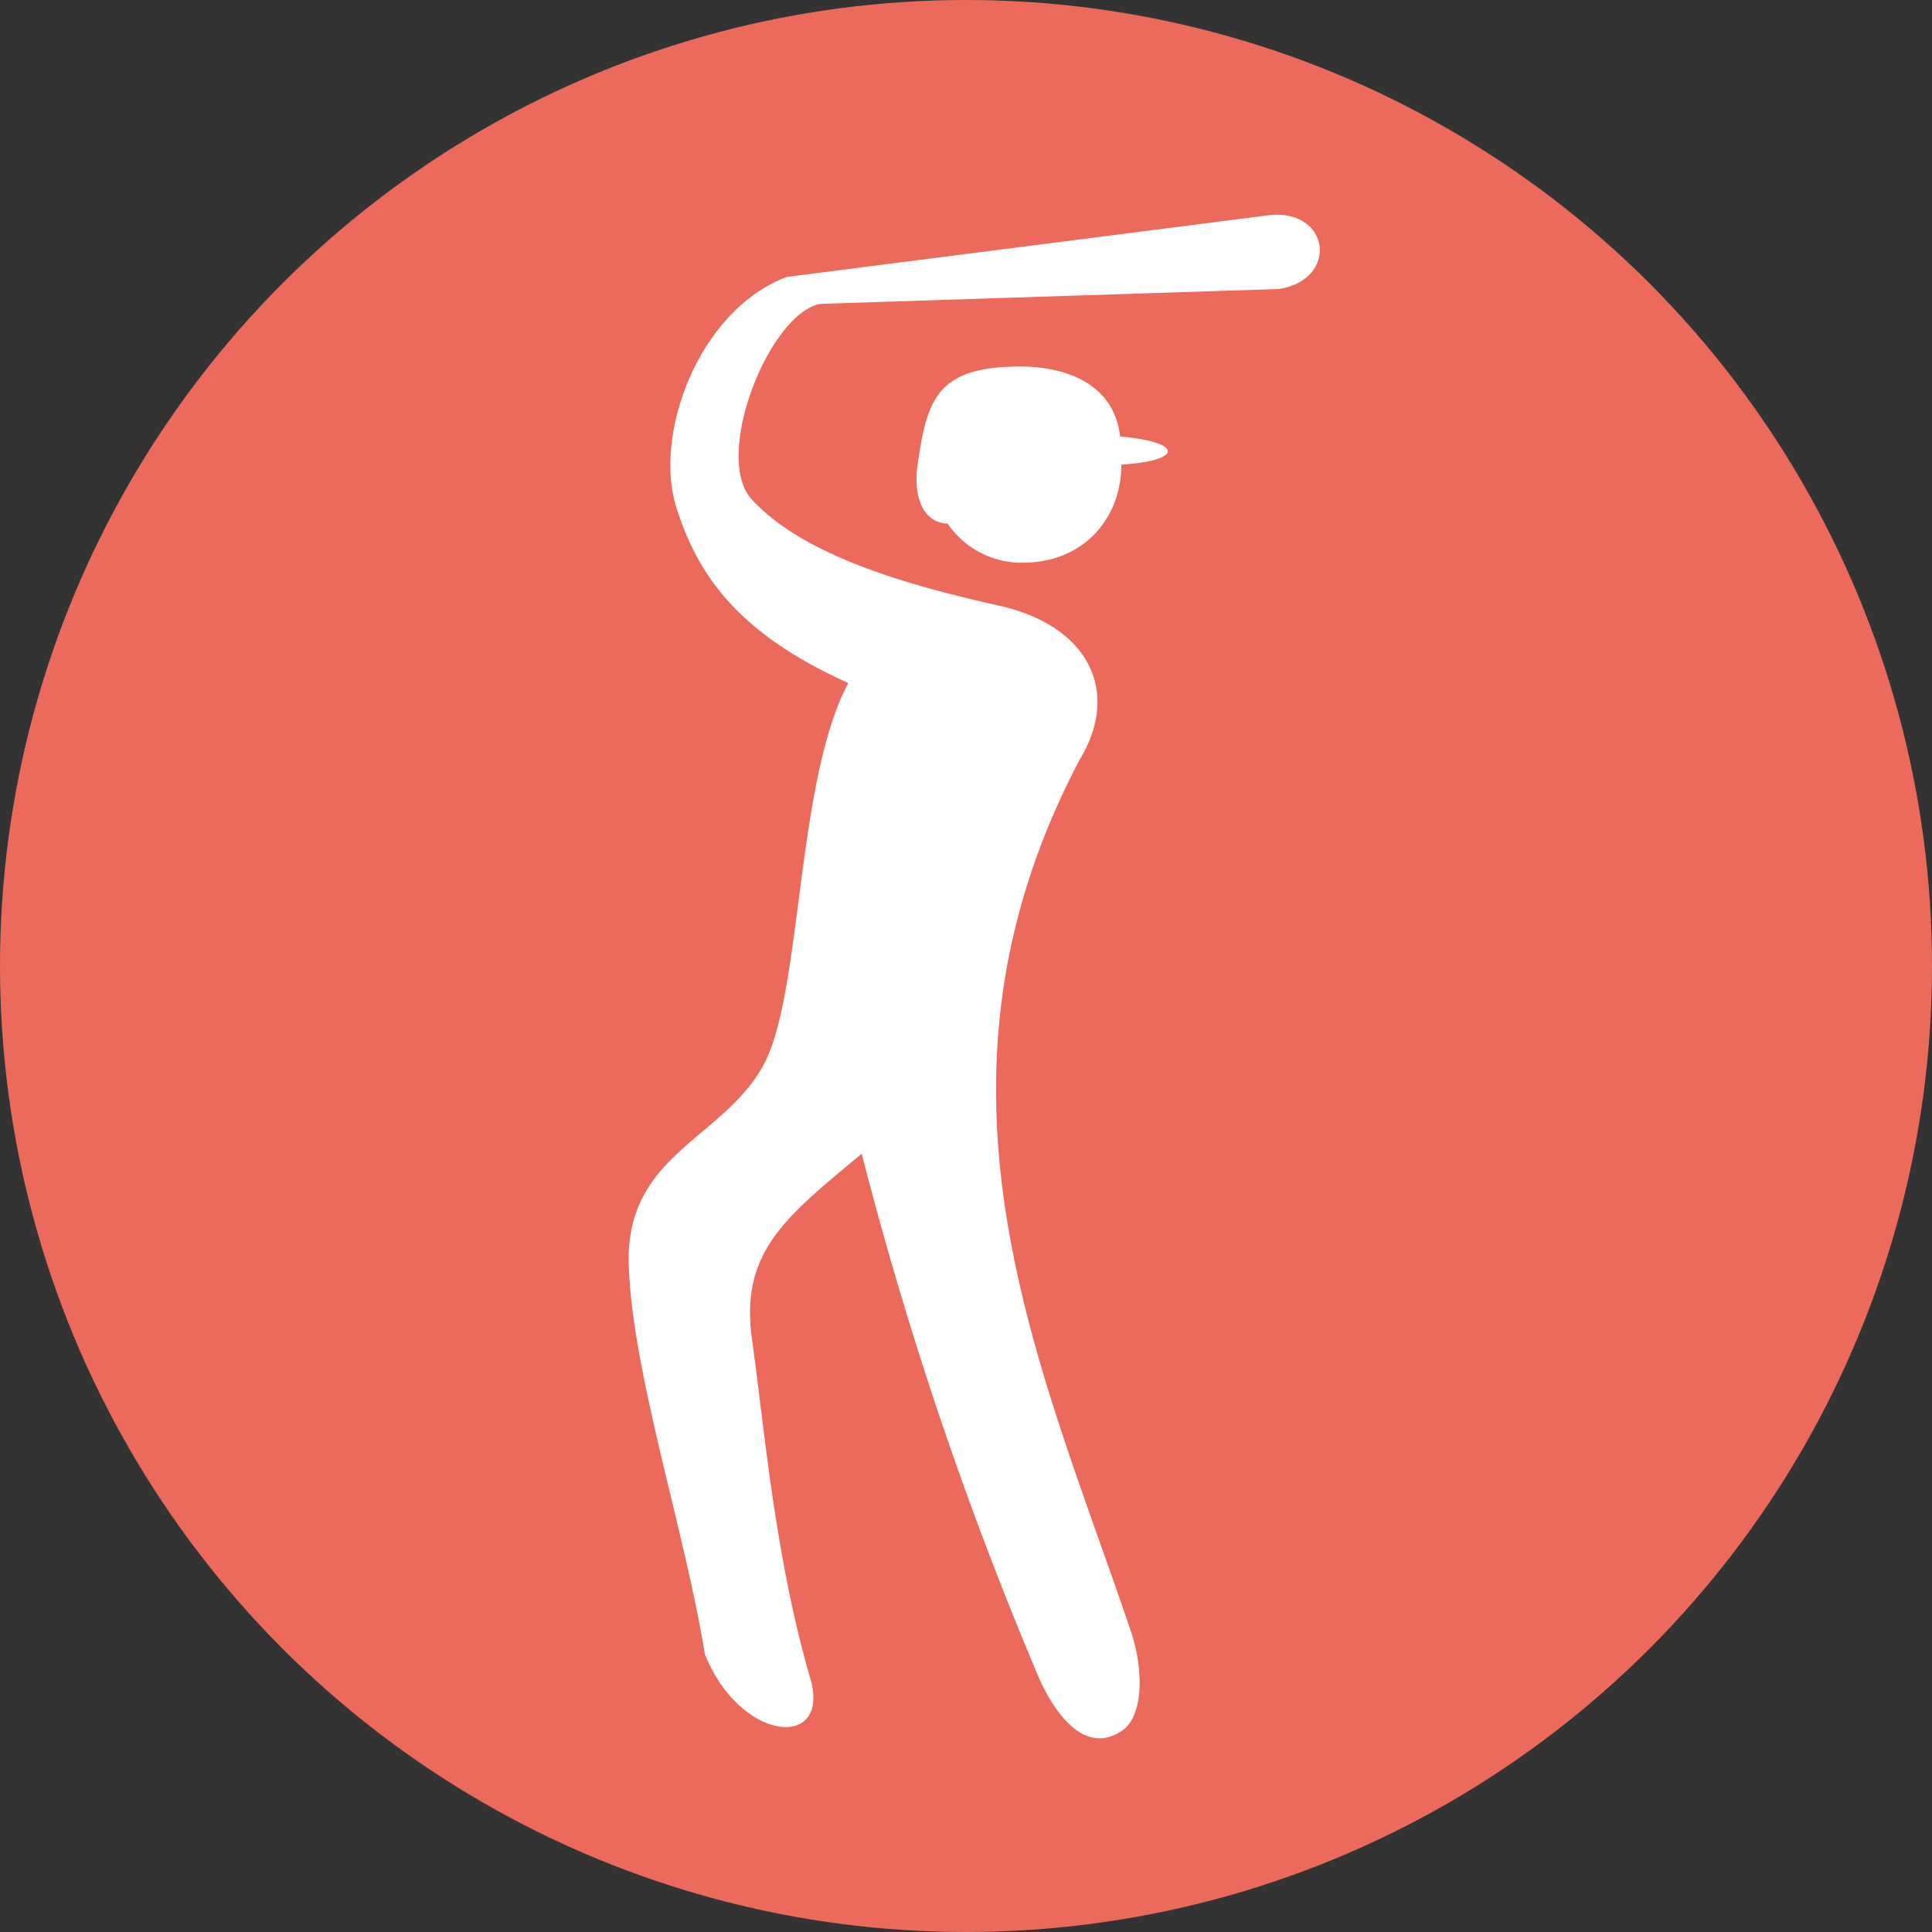
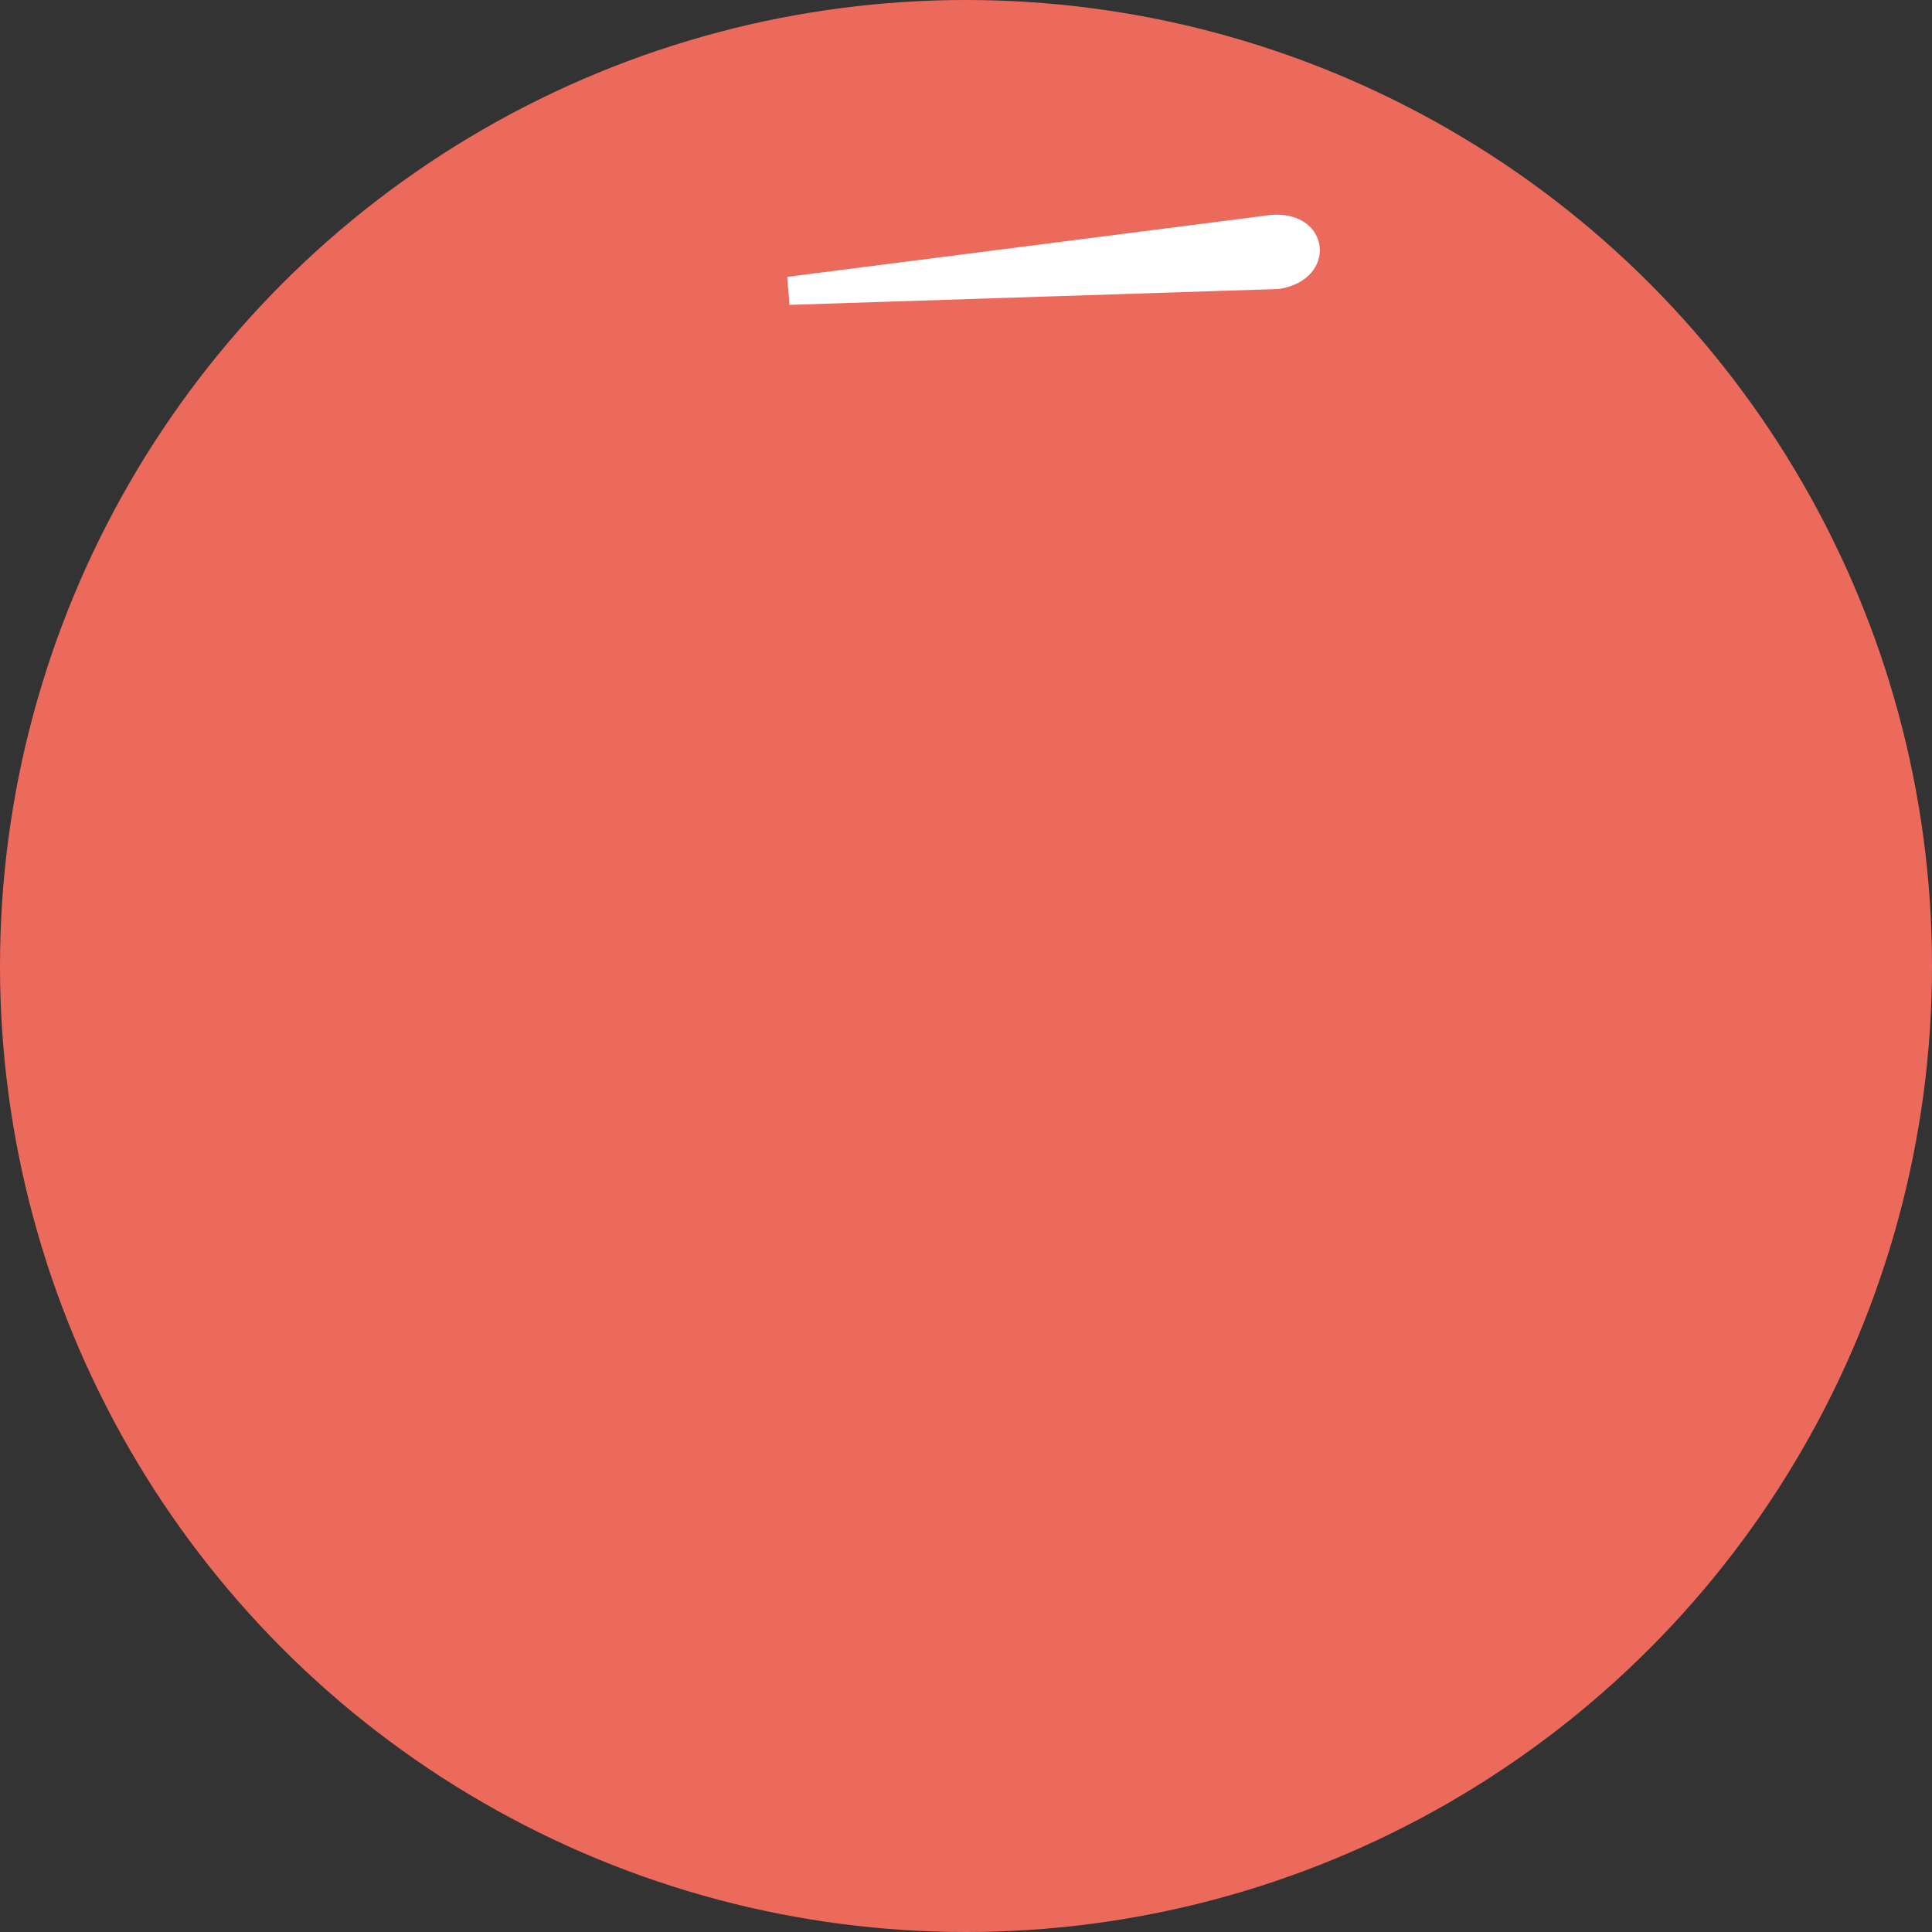
<svg xmlns="http://www.w3.org/2000/svg" width="208" height="208" viewBox="0 0 208 208">
  <rect x="0" y="0" width="208" height="208" fill="#333333" stroke="none" />
  <defs>
    <clipPath id="clip-path">
      <rect id="長方形_178" data-name="長方形 178" width="74.41" height="164.038" fill="#fff" />
    </clipPath>
  </defs>
  <g id="_10" data-name="10" transform="translate(-637 -437)">
    <circle id="楕円形_25" data-name="楕円形 25" cx="104" cy="104" r="104" transform="translate(637 437)" fill="#ec6a5c" />
    <g id="グループ_274" data-name="グループ 274" transform="translate(704.683 460.111)">
      <g id="グループ_273" data-name="グループ 273" transform="translate(0 0)" clip-path="url(#clip-path)">
-         <path id="パス_865" data-name="パス 865" d="M20.639,6.962C15.1,8,9.023,23.411,13.25,28.015c5.578,6.073,16.8,9.253,26.758,11.466,9.8,2.26,12.848,9.464,8.579,16.493-18.738,35.494-4.018,65.685,5.529,94.044,1.185,3.534,1.5,8.845-1,10.554-4.386,3-7.793-2.894-9.135-6.129A397.672,397.672,0,0,1,25.088,98.459c-8.247,6.856-13.124,10.6-11.808,20.014,1.375,9.849,2.484,23.568,6.367,36.8,1.872,7.364-7.653,6.5-11.448-2.942C6.076,139.093.321,121.892.008,110.284-.334,97.675,11.8,96.655,15.319,87.11c3.321-9.017,3.056-29.526,8.327-39.325C12.021,42.532,7.524,36.453,5.14,28.9,2.6,20.865,7.669,7.538,17.052,4.055a25.642,25.642,0,0,1,3.587,2.907" transform="translate(0 2.64)" fill="#fff" fill-rule="evenodd" />
-         <path id="パス_866" data-name="パス 866" d="M22.128,26.822a9.636,9.636,0,0,0,7.6,4.2c7.26.2,11.128-5.078,11.095-10.555,6.41-.395,6.975-2.375-.127-3.036C40,11.451,34.342,9.9,29.951,9.9c-9.066,0-10.034,3.609-11.054,10.5-.5,3.371.475,6.309,3.231,6.42" transform="translate(12.217 6.446)" fill="#fff" fill-rule="evenodd" />
        <path id="パス_867" data-name="パス 867" d="M10.344,6.694Q36.408,3.356,62.473.02C68.86-.434,69.649,7,63.28,8L10.573,9.71c-.079-1.608-.15-1.408-.229-3.016" transform="translate(6.732 0.001)" fill="#fff" fill-rule="evenodd" />
      </g>
    </g>
  </g>
</svg>